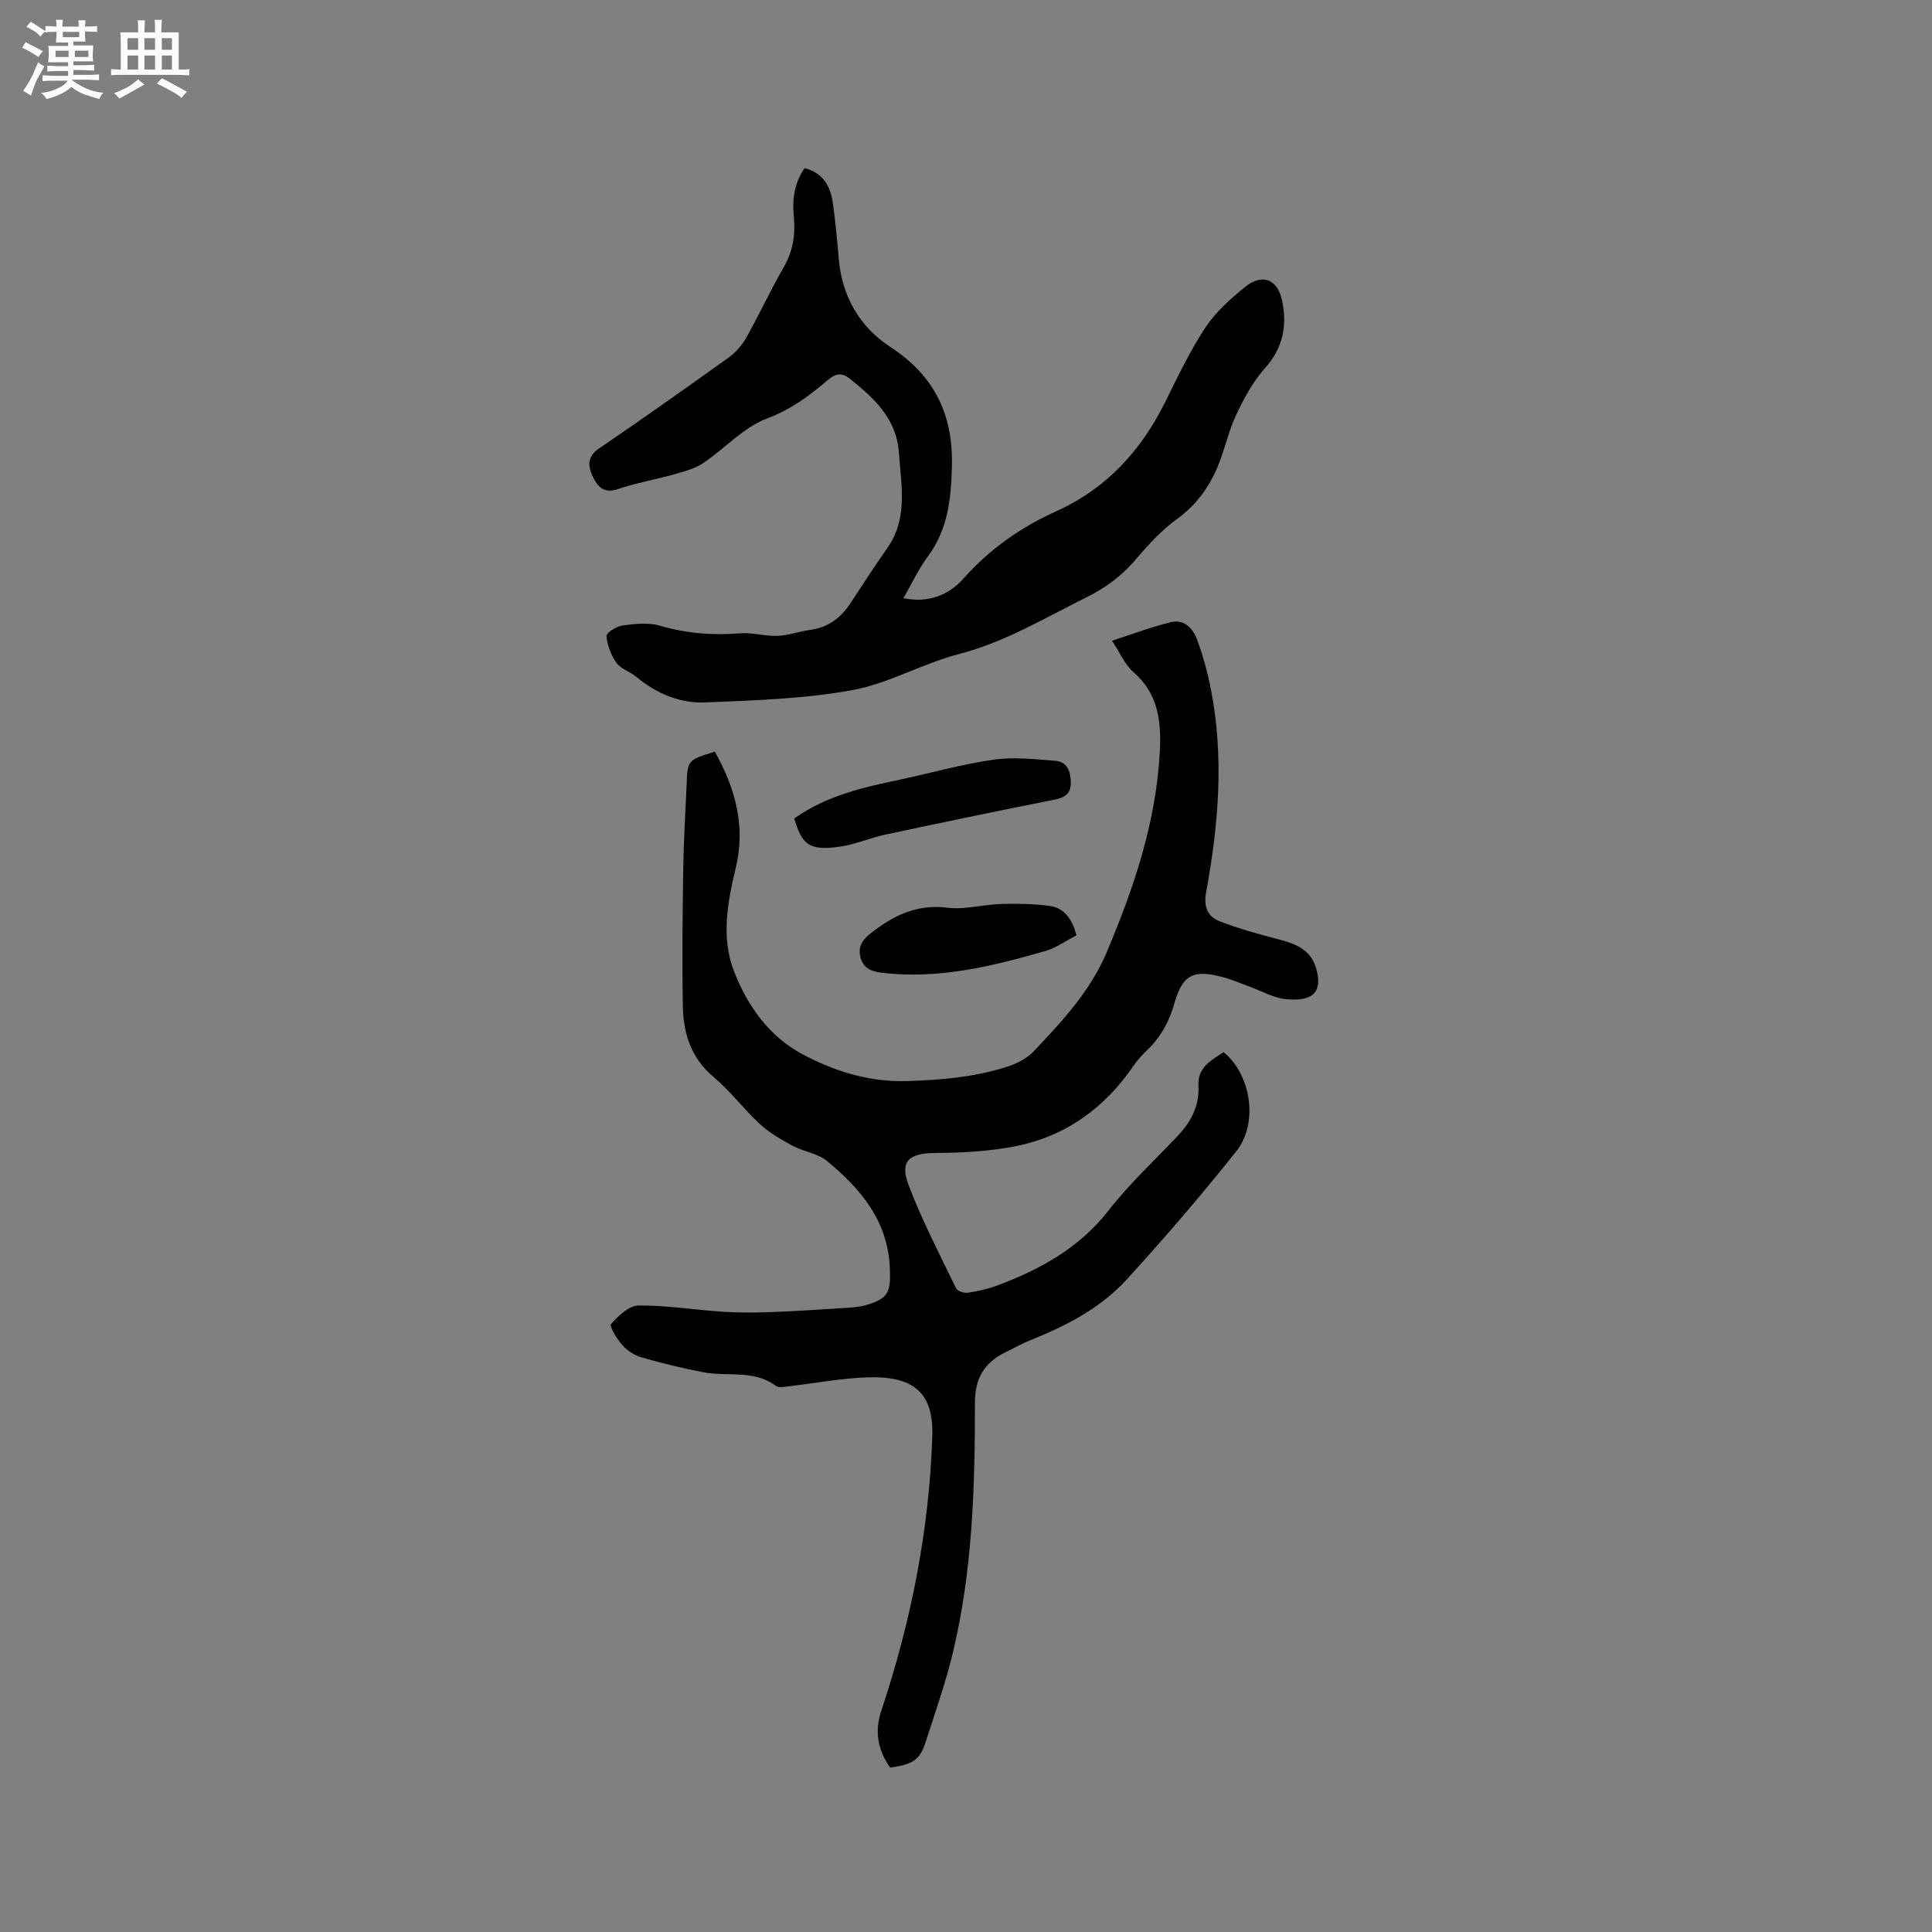
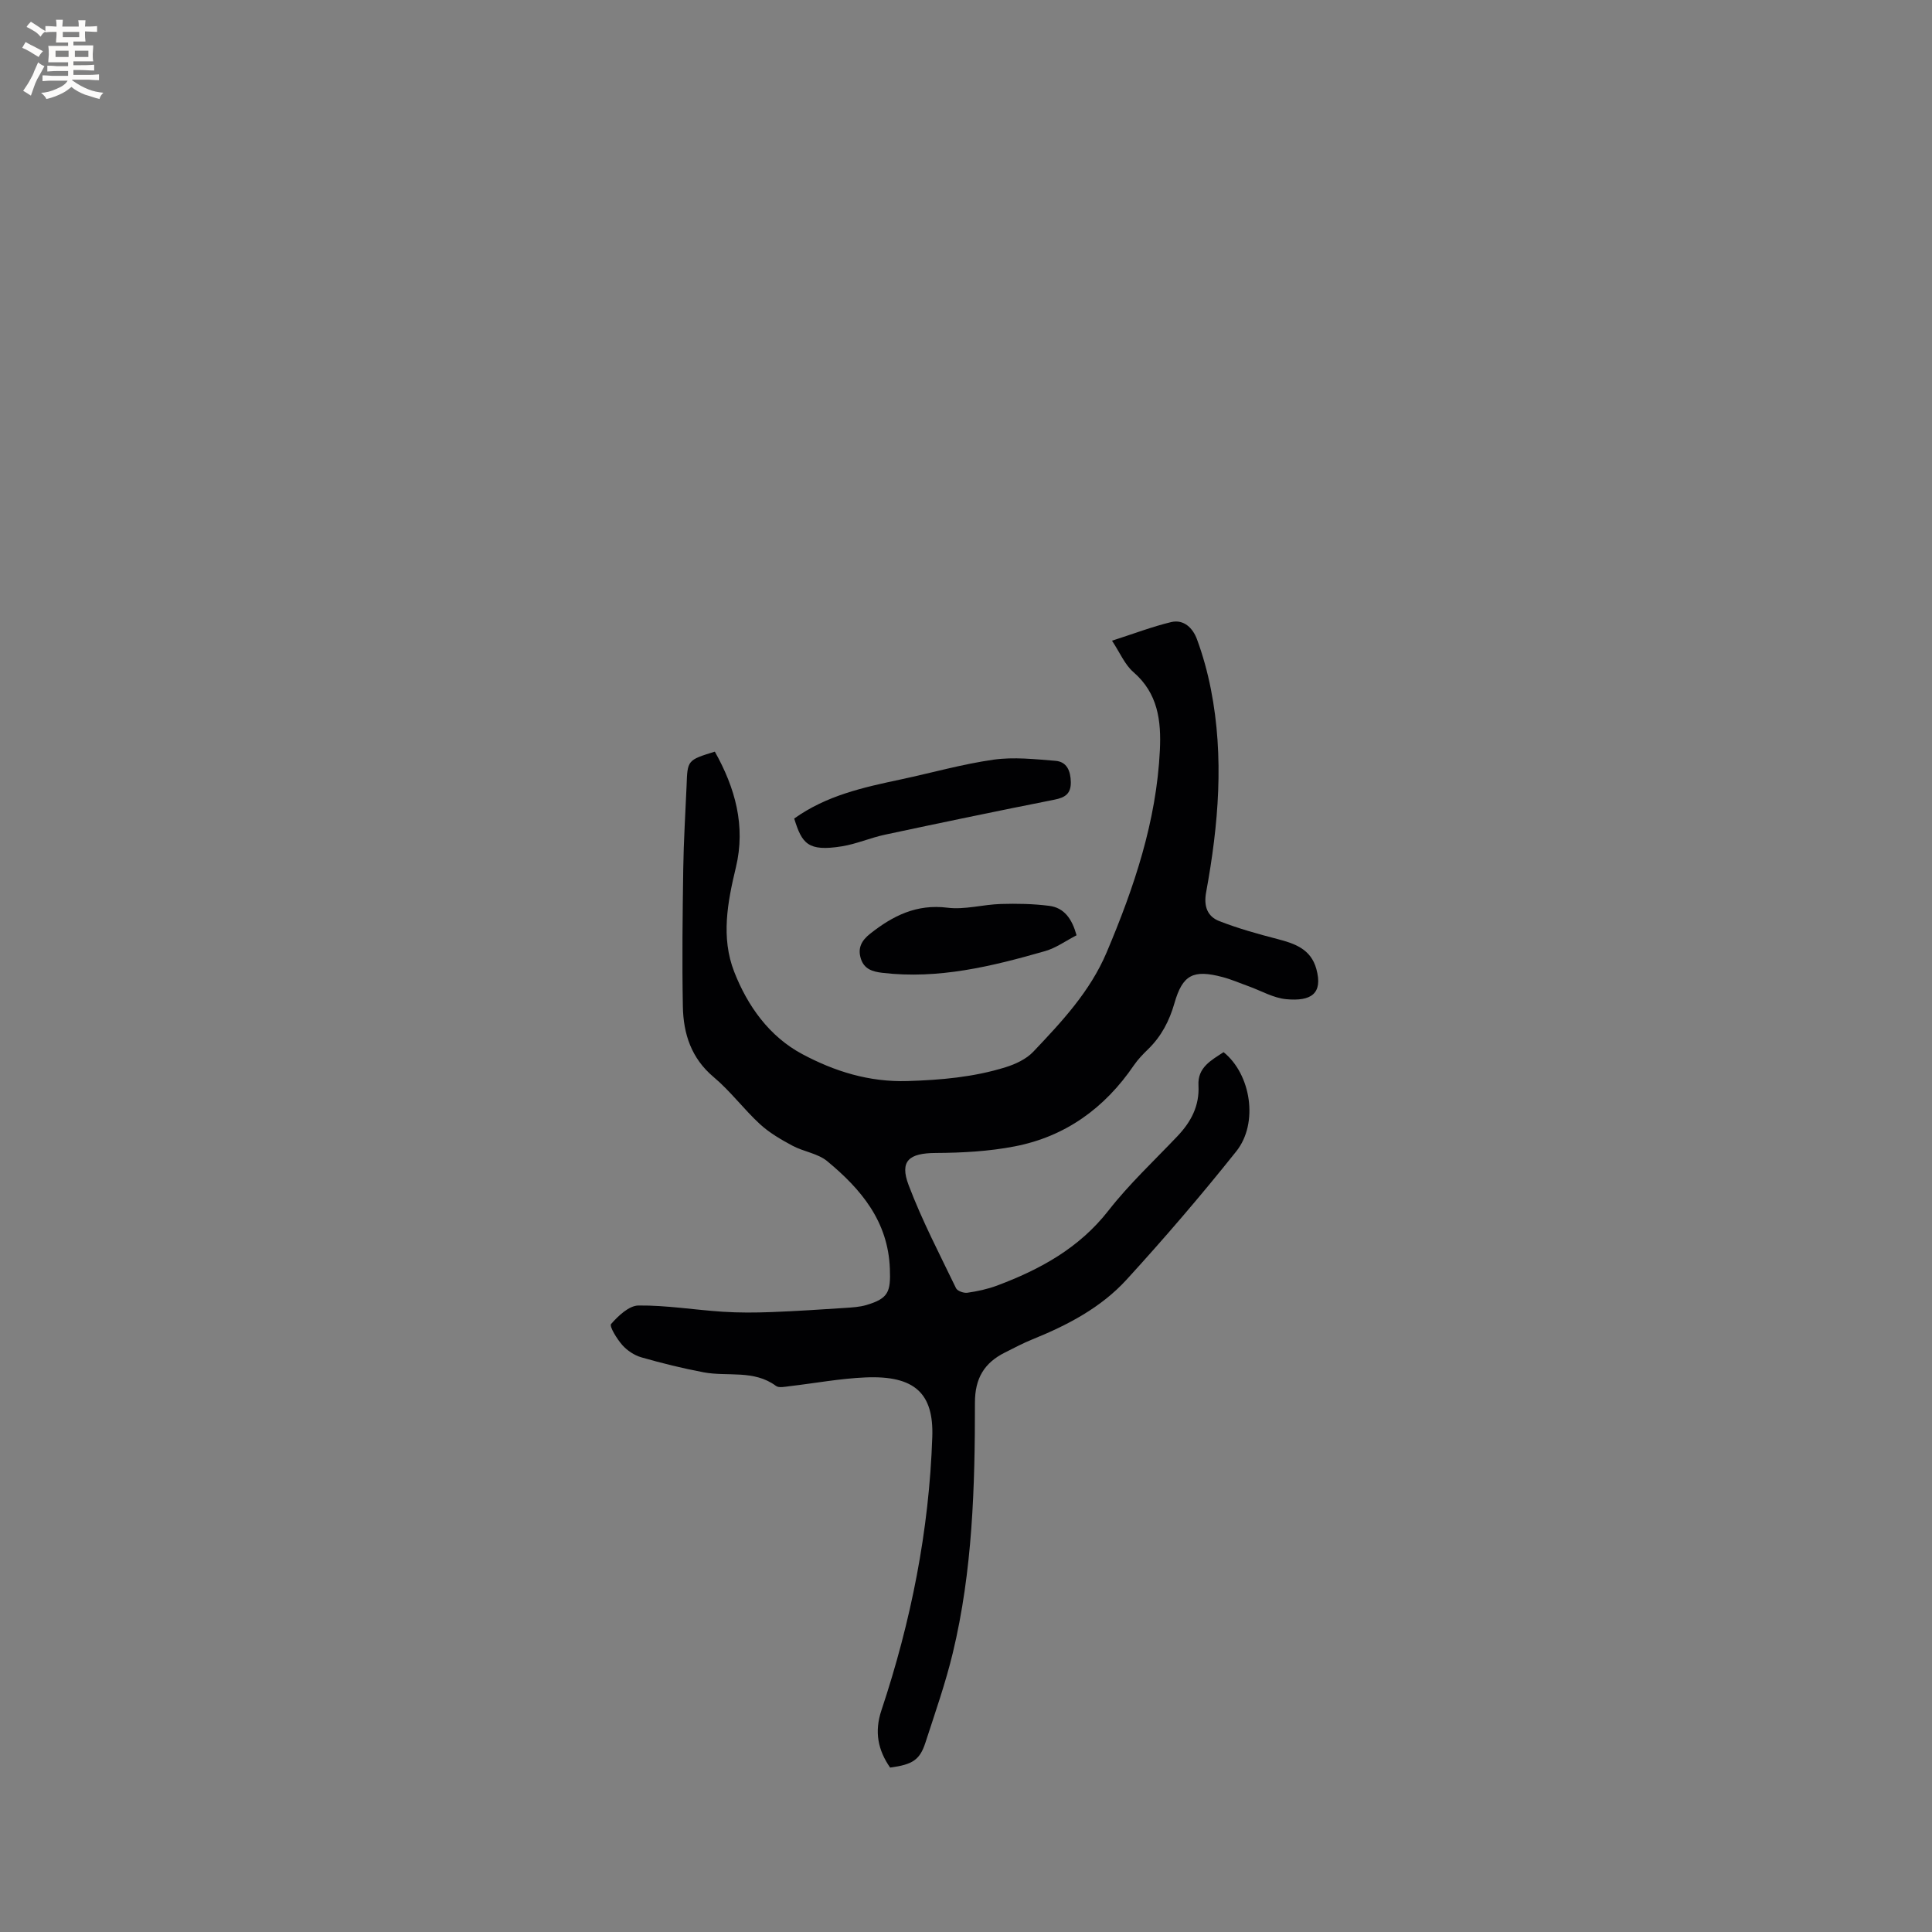
<svg xmlns="http://www.w3.org/2000/svg" enable-background="new 0 0 400 400" viewBox="0 0 400 400">
  <rect x="0" y="0" width="400" height="400" fill="#808080" stroke="none" />
  <g fill="#010103">
    <path d="m148 155.62c4.2 7.49 6.43 15.36 4.35 24-1.73 7.19-3.11 14.5-.34 21.58 2.77 7.1 7.28 13.4 14.07 17.03 6.68 3.57 13.83 5.84 21.85 5.59 6.93-.22 13.68-.81 20.26-2.86 2.06-.64 4.29-1.68 5.74-3.21 5.89-6.21 11.75-12.45 15.19-20.57 5.68-13.44 10.31-27.13 11.02-41.86.29-6.09-.39-11.77-5.48-16.17-1.79-1.55-2.79-4.02-4.43-6.5 4.61-1.48 8.36-2.92 12.23-3.85 2.68-.64 4.52 1.29 5.35 3.53 1.24 3.35 2.2 6.85 2.89 10.36 2.77 14.06 1.58 28.08-.98 42.02-.54 2.91.24 5.03 2.73 6 3.91 1.52 7.98 2.66 12.04 3.71 3.63.94 6.92 2.09 8.05 6.21 1.39 5.09-1.07 6.73-6.26 6.24-2.65-.25-5.19-1.75-7.78-2.68-1.79-.64-3.55-1.42-5.39-1.9-6.06-1.61-8.27-.49-9.96 5.43-1.05 3.66-2.71 6.84-5.43 9.49-1.06 1.03-2.12 2.12-2.95 3.33-6.03 8.86-14.17 14.78-24.71 16.81-5.33 1.03-10.87 1.33-16.32 1.36-5.51.03-7.54 1.61-5.61 6.68 2.76 7.29 6.4 14.26 9.8 21.31.28.59 1.61 1.06 2.36.95 2.07-.3 4.17-.75 6.13-1.48 8.91-3.34 17-7.75 23.08-15.54 4.29-5.5 9.45-10.31 14.27-15.39 2.81-2.96 4.59-6.27 4.36-10.52-.21-3.73 2.66-5.21 5.2-6.88 5.68 4.57 7.28 14.7 2.63 20.53-7.26 9.11-14.86 17.97-22.72 26.57-5.28 5.78-12.2 9.41-19.44 12.34-1.96.79-3.84 1.79-5.73 2.74-4.29 2.14-6.23 5.35-6.22 10.41.01 17.39-.49 34.8-4.59 51.82-1.51 6.26-3.66 12.37-5.65 18.51-1.17 3.61-2.64 4.57-7.32 5.2-2.52-3.63-3.29-7.4-1.8-11.86 6.12-18.37 9.88-37.19 10.53-56.62.3-8.93-3.56-12.73-13.8-12.3-5.27.22-10.52 1.21-15.78 1.82-.93.11-2.17.39-2.78-.06-4.59-3.4-10.01-1.88-15-2.82-4.33-.82-8.62-1.88-12.85-3.09-1.46-.42-2.95-1.4-3.96-2.54-1.12-1.26-2.74-3.91-2.33-4.37 1.49-1.7 3.71-3.81 5.67-3.83 5.8-.06 11.6.91 17.42 1.29 3.37.22 6.76.2 10.14.07 5.08-.19 10.15-.53 15.22-.86 1.47-.1 2.98-.18 4.38-.59 4.65-1.37 5.06-2.79 4.89-7.5-.36-9.86-5.98-16.5-12.97-22.29-1.94-1.61-4.88-1.96-7.19-3.2-2.37-1.27-4.77-2.66-6.73-4.46-3.35-3.08-6.11-6.83-9.58-9.74-4.66-3.91-6.28-8.97-6.39-14.59-.18-9.53-.06-19.06.08-28.59.08-5.72.45-11.44.69-17.16.18-5.3.18-5.3 5.85-7.05z" />
-     <path d="m166.59 34.81c4 1.04 5.38 3.92 5.86 7.34.53 3.78.88 7.58 1.2 11.38.66 7.8 4.32 14.14 10.67 18.29 9.19 6.01 13.07 14.06 12.76 24.91-.19 6.72-.86 12.95-5.01 18.53-1.88 2.53-3.22 5.46-5.02 8.58 5.22 1.09 9.43-.67 12.49-4.12 5.41-6.08 11.81-10.56 19.14-13.87 10.43-4.7 17.6-12.58 22.61-22.71 2.57-5.21 5.09-10.51 8.28-15.34 2.1-3.19 5.15-5.88 8.14-8.34 3.53-2.91 6.75-1.74 7.71 2.68 1.13 5.2.26 9.87-3.53 14.1-2.48 2.77-4.33 6.22-5.94 9.62-1.57 3.32-2.33 7.02-3.72 10.45-1.81 4.47-4.51 8.22-8.56 11.16-3.13 2.27-5.86 5.21-8.37 8.19-2.93 3.49-6.39 6.05-10.44 8.05-8.61 4.26-16.81 9.24-26.31 11.7-7.52 1.95-14.55 6.1-22.12 7.48-9.95 1.81-20.2 2.11-30.35 2.54-5.27.22-10.15-1.79-14.31-5.28-1.29-1.08-3.19-1.61-4.12-2.89-1.14-1.58-1.9-3.64-2.09-5.57-.06-.64 2.04-2.01 3.27-2.18 2.56-.34 5.36-.68 7.75.02 5.5 1.61 10.96 2.05 16.63 1.59 2.56-.21 5.19.63 7.77.53 2.25-.08 4.47-.93 6.72-1.23 3.75-.5 6.39-2.5 8.41-5.58 2.49-3.81 4.97-7.63 7.59-11.36 4.33-6.15 2.88-12.9 2.42-19.64-.48-7.22-5.17-11.42-10.22-15.47-1.5-1.21-2.85-1.12-4.45.26-3.81 3.27-7.69 6.16-12.68 8.03-4.87 1.83-8.73 6.24-13.21 9.24-1.74 1.17-3.95 1.72-6.01 2.31-3.85 1.09-7.84 1.76-11.62 3.05-2.95 1-4.26-.56-5.22-2.63-.96-2.06-1.21-4.06 1.27-5.75 9.02-6.15 17.93-12.44 26.8-18.8 1.48-1.06 2.83-2.57 3.72-4.16 2.7-4.79 5-9.81 7.75-14.58 1.9-3.29 2.46-6.7 2.11-10.36-.34-3.56 0-6.97 2.23-10.17z" />
+     <path d="m166.59 34.81z" />
    <path d="m164.43 169.47c6.72-4.8 14.37-6.46 22.04-8.09 6.42-1.37 12.77-3.18 19.24-4.1 4.18-.59 8.55-.1 12.81.24 2.39.19 3.14 2.13 3.18 4.41.04 2.37-1.14 3.19-3.37 3.63-11.73 2.32-23.44 4.76-35.14 7.26-2.99.64-5.86 1.91-8.87 2.4-7.09 1.14-8.28-.58-9.89-5.75z" />
    <path d="m222.89 193.64c-2.23 1.15-4.26 2.63-6.53 3.28-10.99 3.15-22.07 5.87-33.7 4.49-2.08-.25-3.74-.79-4.42-2.9-.7-2.18.09-3.75 1.91-5.19 4.72-3.73 9.62-6.19 16.01-5.39 3.59.45 7.34-.66 11.03-.77 3.33-.1 6.7-.04 10 .38 3.2.39 4.78 2.78 5.7 6.1z" />
  </g>
  <path d="m6.8 9.5c.6.3 1.3.7 2.1 1.1-.4.4-.7.8-.9 1.2-.7-.4-1.3-.8-1.8-1.1s-1.1-.6-1.6-.8c.2-.4.5-.8.7-1.2.4.2.8.5 1.5.8zm.9 6.9c-.3.6-.5 1.1-.7 1.7s-.4 1.1-.6 1.7c-.6-.4-1.1-.7-1.6-1 .7-1 1.2-1.8 1.5-2.4.3-.5.6-1.1.8-1.7.3-.6.5-1.2.8-1.8.3.3.8.6 1.3.8-.7 1.3-1.2 2.2-1.5 2.7zm.1-11c.4.3 1 .7 1.7 1.1-.5.2-.8.6-1.1 1.1-.5-.6-1-1-1.4-1.2s-.9-.6-1.5-.8c.2-.4.5-.7.9-1.1.5.3.9.6 1.4.9zm10.5 13.1c1 .4 2 .6 3.1.7-.4.4-.7.8-.8 1.3-.9-.2-1.9-.6-3-.9-1-.4-2-.9-2.8-1.6-.5.4-1.1.9-1.9 1.3s-1.9.9-3.3 1.2c-.1-.3-.5-.8-1.1-1.3 1 0 2.1-.3 3.2-.8 1.2-.5 1.9-1 2.3-1.7h-3.2c-.4 0-1 0-2 .1v-1.2c1 0 1.7.1 2 .1h3.3v-1h-2.3c-.2 0-.9 0-2 .1v-1.2c1.2 0 1.9.1 2 .1h2.3v-.8h-4.1c0-.7.1-1.2.1-1.6 0-.5 0-1.1-.1-1.8h4.1v-.7h-2.5c0-.6.1-1.1.1-1.6v-.6h-.5c-.4 0-1 0-1.8.1v-1.3c1.2 0 1.9.1 2.1.1h.2c0-.3 0-.8-.1-1.4h1.4c0 .6-.1 1-.1 1.4h3.4c0-.4 0-.8-.1-1.3h1.5c0 .4-.1.9-.1 1.3.7 0 1.5 0 2.5-.1v1.2c-1 0-1.8-.1-2.5-.1v.6c0 .3 0 .8.1 1.5h-2.5v.8h4.1c0 .7-.1 1.3-.1 1.8s0 1 .1 1.5h-4.1v.8h1.4c.8 0 1.8 0 2.9-.1v1.2c-1 0-1.9-.1-2.8-.1h-1.5v1h3.2c.3 0 1 0 2.1-.1v1.2c-1.1 0-1.8-.1-2.1-.1h-3.4l-.1.1c1.4 1 2.4 1.5 3.4 1.9zm-4.1-6.7v-1.3h-2.7v1.3zm2.2-4.1v-1.1h-3.4v1.1zm1.9 4.1v-1.3h-2.8v1.3z" fill="#fcfbfa" />
-   <path d="m37 6.7v2.3 5.4c1 0 1.8 0 2.2-.1v1.3c-.6 0-1.5-.1-2.5-.1h-11.9c-.7 0-1.3 0-1.8.1v-1.3c.5 0 1.1.1 2 .1v-5.2c0-1 0-1.8-.1-2.5h3.7c0-1.3 0-2.1-.1-2.5h1.5c0 .4-.1 1.3-.1 2.5h2.2c0-1.2 0-2.1-.1-2.6h1.5c0 .4-.1 1.3-.1 2.6zm-12.3 13.7c-.3-.4-.7-.8-1.1-1.1 1.1-.4 2.1-.9 2.9-1.3.8-.5 1.5-1 2.1-1.6.4.4.9.8 1.3 1.1-2.5 1.4-4.2 2.4-5.2 2.9zm3.9-10.1v-2.4h-2.2v2.4zm0 4.1v-2.9h-2.2v2.9zm3.5-4.1v-2.4h-2.2v2.4zm0 4.1v-2.9h-2.2v2.9zm.4 2.9 1-1.1c.6.3 1.4.7 2.5 1.3s2 1.1 2.7 1.5c-.4.4-.8.8-1.1 1.3-.8-.8-2.5-1.7-5.1-3zm3.1-7v-2.4h-2.1v2.4zm0 4.1v-2.9h-2.1v2.9z" fill="#fcfbfa" />
</svg>